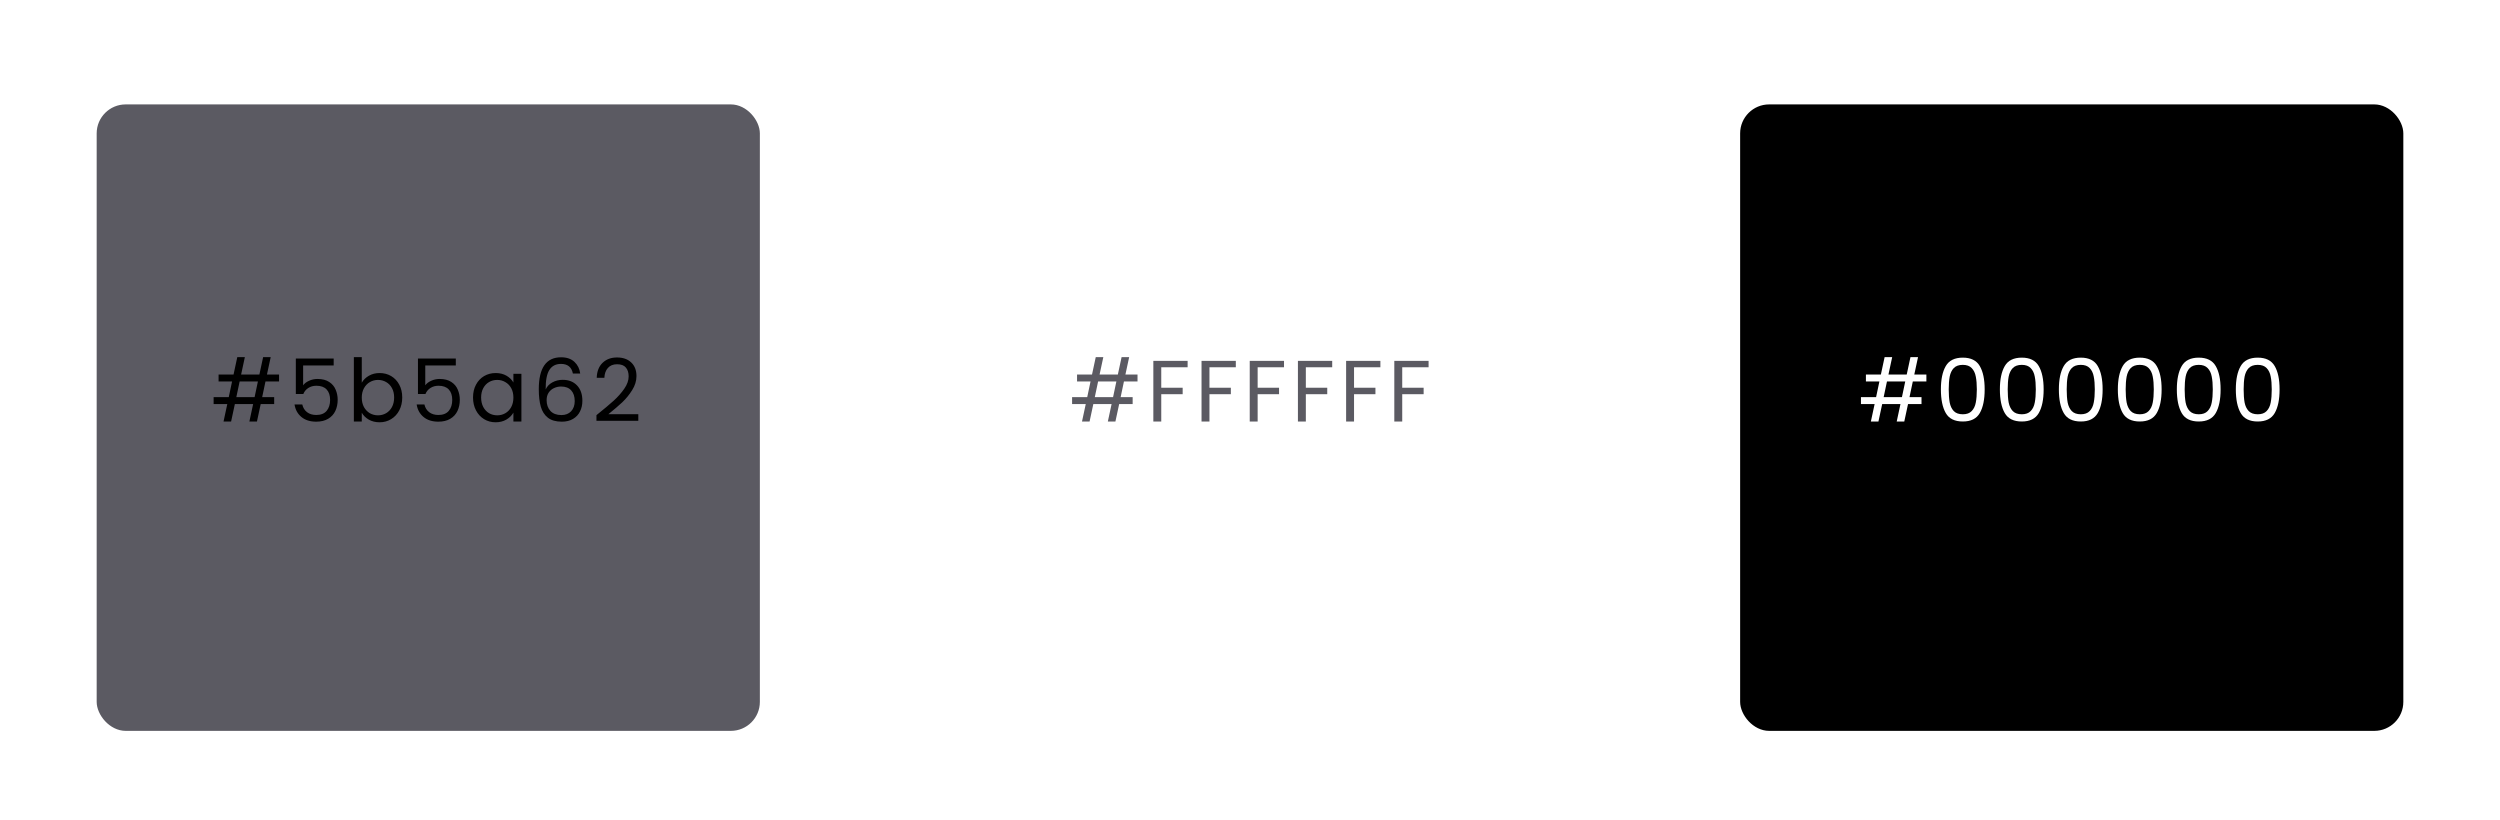
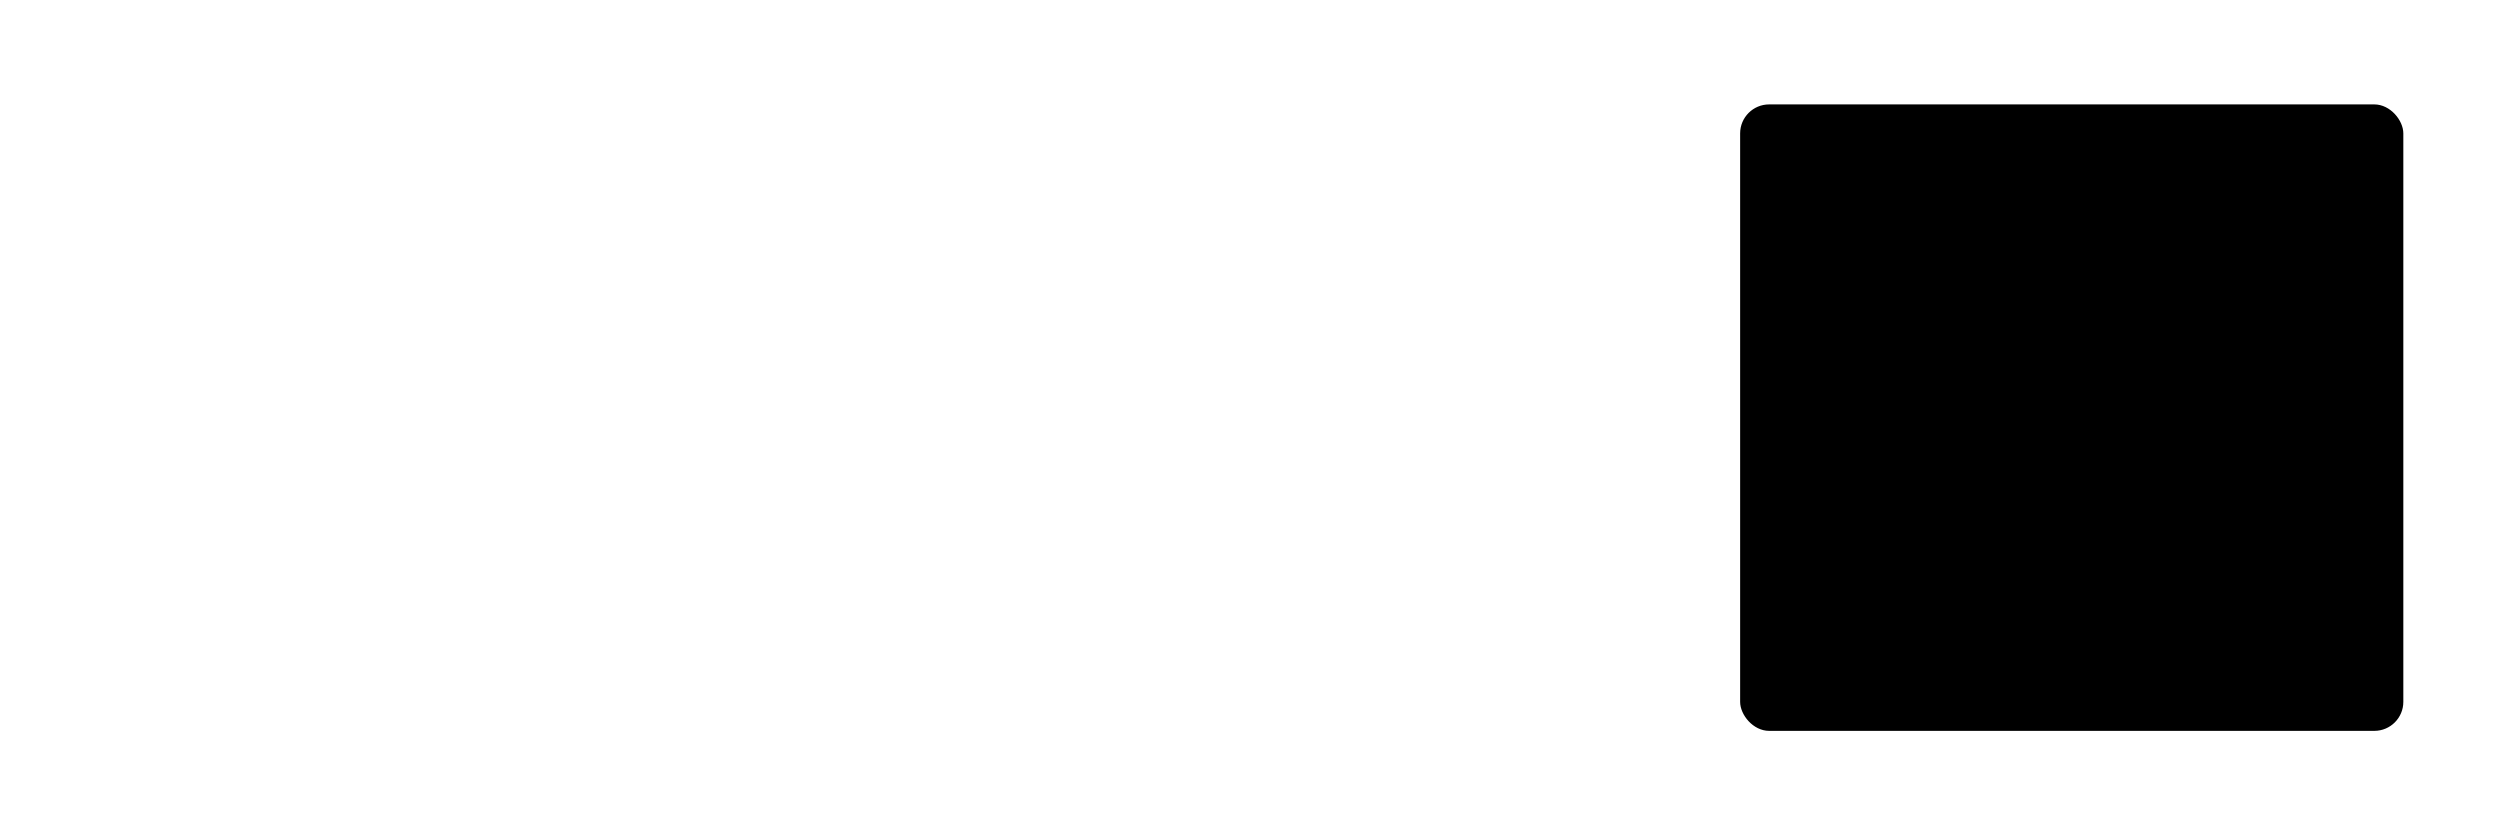
<svg xmlns="http://www.w3.org/2000/svg" width="1293" height="424" viewBox="0 0 1293 424" fill="none">
  <g filter="url(#filter0_di_3118_416)">
-     <rect x="50" y="40" width="343" height="324" rx="15" fill="#5B5A62" />
-   </g>
-   <path d="M137.305 197.3L135.595 205.4H141.805V209H134.83L132.895 218H128.98L130.915 209H121.465L119.53 218H115.615L117.55 209H110.485V205.4H118.315L120.025 197.3H113.05V193.7H120.79L122.725 184.7H126.64L124.705 193.7H134.155L136.09 184.7H140.005L138.07 193.7H144.325V197.3H137.305ZM133.39 197.3H123.94L122.23 205.4H131.68L133.39 197.3ZM172.578 189.02H156.783V199.28C157.473 198.32 158.493 197.54 159.843 196.94C161.193 196.31 162.648 195.995 164.208 195.995C166.698 195.995 168.723 196.52 170.283 197.57C171.843 198.59 172.953 199.925 173.613 201.575C174.303 203.195 174.648 204.92 174.648 206.75C174.648 208.91 174.243 210.845 173.433 212.555C172.623 214.265 171.378 215.615 169.698 216.605C168.048 217.595 165.993 218.09 163.533 218.09C160.383 218.09 157.833 217.28 155.883 215.66C153.933 214.04 152.748 211.88 152.328 209.18H156.333C156.723 210.89 157.548 212.225 158.808 213.185C160.068 214.145 161.658 214.625 163.578 214.625C165.948 214.625 167.733 213.92 168.933 212.51C170.133 211.07 170.733 209.18 170.733 206.84C170.733 204.5 170.133 202.7 168.933 201.44C167.733 200.15 165.963 199.505 163.623 199.505C162.033 199.505 160.638 199.895 159.438 200.675C158.268 201.425 157.413 202.46 156.873 203.78H153.003V185.42H172.578V189.02ZM187.11 197.93C187.95 196.46 189.18 195.26 190.8 194.33C192.42 193.4 194.265 192.935 196.335 192.935C198.555 192.935 200.55 193.46 202.32 194.51C204.09 195.56 205.485 197.045 206.505 198.965C207.525 200.855 208.035 203.06 208.035 205.58C208.035 208.07 207.525 210.29 206.505 212.24C205.485 214.19 204.075 215.705 202.275 216.785C200.505 217.865 198.525 218.405 196.335 218.405C194.205 218.405 192.33 217.94 190.71 217.01C189.12 216.08 187.92 214.895 187.11 213.455V218H183.015V184.7H187.11V197.93ZM203.85 205.58C203.85 203.72 203.475 202.1 202.725 200.72C201.975 199.34 200.955 198.29 199.665 197.57C198.405 196.85 197.01 196.49 195.48 196.49C193.98 196.49 192.585 196.865 191.295 197.615C190.035 198.335 189.015 199.4 188.235 200.81C187.485 202.19 187.11 203.795 187.11 205.625C187.11 207.485 187.485 209.12 188.235 210.53C189.015 211.91 190.035 212.975 191.295 213.725C192.585 214.445 193.98 214.805 195.48 214.805C197.01 214.805 198.405 214.445 199.665 213.725C200.955 212.975 201.975 211.91 202.725 210.53C203.475 209.12 203.85 207.47 203.85 205.58ZM235.745 189.02H219.95V199.28C220.64 198.32 221.66 197.54 223.01 196.94C224.36 196.31 225.815 195.995 227.375 195.995C229.865 195.995 231.89 196.52 233.45 197.57C235.01 198.59 236.12 199.925 236.78 201.575C237.47 203.195 237.815 204.92 237.815 206.75C237.815 208.91 237.41 210.845 236.6 212.555C235.79 214.265 234.545 215.615 232.865 216.605C231.215 217.595 229.16 218.09 226.7 218.09C223.55 218.09 221 217.28 219.05 215.66C217.1 214.04 215.915 211.88 215.495 209.18H219.5C219.89 210.89 220.715 212.225 221.975 213.185C223.235 214.145 224.825 214.625 226.745 214.625C229.115 214.625 230.9 213.92 232.1 212.51C233.3 211.07 233.9 209.18 233.9 206.84C233.9 204.5 233.3 202.7 232.1 201.44C230.9 200.15 229.13 199.505 226.79 199.505C225.2 199.505 223.805 199.895 222.605 200.675C221.435 201.425 220.58 202.46 220.04 203.78H216.17V185.42H235.745V189.02ZM244.652 205.58C244.652 203.06 245.162 200.855 246.182 198.965C247.202 197.045 248.597 195.56 250.367 194.51C252.167 193.46 254.162 192.935 256.352 192.935C258.512 192.935 260.387 193.4 261.977 194.33C263.567 195.26 264.752 196.43 265.532 197.84V193.34H269.672V218H265.532V213.41C264.722 214.85 263.507 216.05 261.887 217.01C260.297 217.94 258.437 218.405 256.307 218.405C254.117 218.405 252.137 217.865 250.367 216.785C248.597 215.705 247.202 214.19 246.182 212.24C245.162 210.29 244.652 208.07 244.652 205.58ZM265.532 205.625C265.532 203.765 265.157 202.145 264.407 200.765C263.657 199.385 262.637 198.335 261.347 197.615C260.087 196.865 258.692 196.49 257.162 196.49C255.632 196.49 254.237 196.85 252.977 197.57C251.717 198.29 250.712 199.34 249.962 200.72C249.212 202.1 248.837 203.72 248.837 205.58C248.837 207.47 249.212 209.12 249.962 210.53C250.712 211.91 251.717 212.975 252.977 213.725C254.237 214.445 255.632 214.805 257.162 214.805C258.692 214.805 260.087 214.445 261.347 213.725C262.637 212.975 263.657 211.91 264.407 210.53C265.157 209.12 265.532 207.485 265.532 205.625ZM296.302 193.205C295.642 189.875 293.587 188.21 290.137 188.21C287.467 188.21 285.472 189.245 284.152 191.315C282.832 193.355 282.187 196.73 282.217 201.44C282.907 199.88 284.047 198.665 285.637 197.795C287.257 196.895 289.057 196.445 291.037 196.445C294.127 196.445 296.587 197.405 298.417 199.325C300.277 201.245 301.207 203.9 301.207 207.29C301.207 209.33 300.802 211.16 299.992 212.78C299.212 214.4 298.012 215.69 296.392 216.65C294.802 217.61 292.867 218.09 290.587 218.09C287.497 218.09 285.082 217.4 283.342 216.02C281.602 214.64 280.387 212.735 279.697 210.305C279.007 207.875 278.662 204.875 278.662 201.305C278.662 190.295 282.502 184.79 290.182 184.79C293.122 184.79 295.432 185.585 297.112 187.175C298.792 188.765 299.782 190.775 300.082 193.205H296.302ZM290.182 199.91C288.892 199.91 287.677 200.18 286.537 200.72C285.397 201.23 284.467 202.025 283.747 203.105C283.057 204.155 282.712 205.445 282.712 206.975C282.712 209.255 283.372 211.115 284.692 212.555C286.012 213.965 287.902 214.67 290.362 214.67C292.462 214.67 294.127 214.025 295.357 212.735C296.617 211.415 297.247 209.645 297.247 207.425C297.247 205.085 296.647 203.255 295.447 201.935C294.247 200.585 292.492 199.91 290.182 199.91ZM308.486 214.715C312.296 211.655 315.281 209.15 317.441 207.2C319.601 205.22 321.416 203.165 322.886 201.035C324.386 198.875 325.136 196.76 325.136 194.69C325.136 192.74 324.656 191.21 323.696 190.1C322.766 188.96 321.251 188.39 319.151 188.39C317.111 188.39 315.521 189.035 314.381 190.325C313.271 191.585 312.671 193.28 312.581 195.41H308.621C308.741 192.05 309.761 189.455 311.681 187.625C313.601 185.795 316.076 184.88 319.106 184.88C322.196 184.88 324.641 185.735 326.441 187.445C328.271 189.155 329.186 191.51 329.186 194.51C329.186 197 328.436 199.43 326.936 201.8C325.466 204.14 323.786 206.21 321.896 208.01C320.006 209.78 317.591 211.85 314.651 214.22H330.131V217.64H308.486V214.715Z" fill="black" />
+     </g>
  <g filter="url(#filter1_di_3118_416)">
    <rect x="900" y="40" width="343" height="324" rx="15" fill="black" />
  </g>
-   <path d="M989.305 197.3L987.595 205.4H993.805V209H986.83L984.895 218H980.98L982.915 209H973.465L971.53 218H967.615L969.55 209H962.485V205.4H970.315L972.025 197.3H965.05V193.7H972.79L974.725 184.7H978.64L976.705 193.7H986.155L988.09 184.7H992.005L990.07 193.7H996.325V197.3H989.305ZM985.39 197.3H975.94L974.23 205.4H983.68L985.39 197.3ZM1003.83 201.395C1003.83 196.235 1004.67 192.215 1006.35 189.335C1008.03 186.425 1010.97 184.97 1015.17 184.97C1019.34 184.97 1022.27 186.425 1023.95 189.335C1025.63 192.215 1026.47 196.235 1026.47 201.395C1026.47 206.645 1025.63 210.725 1023.95 213.635C1022.27 216.545 1019.34 218 1015.17 218C1010.97 218 1008.03 216.545 1006.35 213.635C1004.67 210.725 1003.83 206.645 1003.83 201.395ZM1022.42 201.395C1022.42 198.785 1022.24 196.58 1021.88 194.78C1021.55 192.95 1020.84 191.48 1019.76 190.37C1018.71 189.26 1017.18 188.705 1015.17 188.705C1013.13 188.705 1011.57 189.26 1010.49 190.37C1009.44 191.48 1008.74 192.95 1008.38 194.78C1008.05 196.58 1007.88 198.785 1007.88 201.395C1007.88 204.095 1008.05 206.36 1008.38 208.19C1008.74 210.02 1009.44 211.49 1010.49 212.6C1011.57 213.71 1013.13 214.265 1015.17 214.265C1017.18 214.265 1018.71 213.71 1019.76 212.6C1020.84 211.49 1021.55 210.02 1021.88 208.19C1022.24 206.36 1022.42 204.095 1022.42 201.395ZM1034.34 201.395C1034.34 196.235 1035.18 192.215 1036.86 189.335C1038.54 186.425 1041.48 184.97 1045.68 184.97C1049.85 184.97 1052.77 186.425 1054.45 189.335C1056.13 192.215 1056.97 196.235 1056.97 201.395C1056.97 206.645 1056.13 210.725 1054.45 213.635C1052.77 216.545 1049.85 218 1045.68 218C1041.48 218 1038.54 216.545 1036.86 213.635C1035.18 210.725 1034.34 206.645 1034.34 201.395ZM1052.92 201.395C1052.92 198.785 1052.74 196.58 1052.38 194.78C1052.05 192.95 1051.35 191.48 1050.27 190.37C1049.22 189.26 1047.69 188.705 1045.68 188.705C1043.64 188.705 1042.08 189.26 1041 190.37C1039.95 191.48 1039.24 192.95 1038.88 194.78C1038.55 196.58 1038.39 198.785 1038.39 201.395C1038.39 204.095 1038.55 206.36 1038.88 208.19C1039.24 210.02 1039.95 211.49 1041 212.6C1042.08 213.71 1043.64 214.265 1045.68 214.265C1047.69 214.265 1049.22 213.71 1050.27 212.6C1051.35 211.49 1052.05 210.02 1052.38 208.19C1052.74 206.36 1052.92 204.095 1052.92 201.395ZM1064.85 201.395C1064.85 196.235 1065.69 192.215 1067.37 189.335C1069.05 186.425 1071.99 184.97 1076.19 184.97C1080.36 184.97 1083.28 186.425 1084.96 189.335C1086.64 192.215 1087.48 196.235 1087.48 201.395C1087.48 206.645 1086.64 210.725 1084.96 213.635C1083.28 216.545 1080.36 218 1076.19 218C1071.99 218 1069.05 216.545 1067.37 213.635C1065.69 210.725 1064.85 206.645 1064.85 201.395ZM1083.43 201.395C1083.43 198.785 1083.25 196.58 1082.89 194.78C1082.56 192.95 1081.86 191.48 1080.78 190.37C1079.73 189.26 1078.2 188.705 1076.19 188.705C1074.15 188.705 1072.59 189.26 1071.51 190.37C1070.46 191.48 1069.75 192.95 1069.39 194.78C1069.06 196.58 1068.9 198.785 1068.9 201.395C1068.9 204.095 1069.06 206.36 1069.39 208.19C1069.75 210.02 1070.46 211.49 1071.51 212.6C1072.59 213.71 1074.15 214.265 1076.19 214.265C1078.2 214.265 1079.73 213.71 1080.78 212.6C1081.86 211.49 1082.56 210.02 1082.89 208.19C1083.25 206.36 1083.43 204.095 1083.43 201.395ZM1095.35 201.395C1095.35 196.235 1096.19 192.215 1097.87 189.335C1099.55 186.425 1102.49 184.97 1106.69 184.97C1110.86 184.97 1113.79 186.425 1115.47 189.335C1117.15 192.215 1117.99 196.235 1117.99 201.395C1117.99 206.645 1117.15 210.725 1115.47 213.635C1113.79 216.545 1110.86 218 1106.69 218C1102.49 218 1099.55 216.545 1097.87 213.635C1096.19 210.725 1095.35 206.645 1095.35 201.395ZM1113.94 201.395C1113.94 198.785 1113.76 196.58 1113.4 194.78C1113.07 192.95 1112.36 191.48 1111.28 190.37C1110.23 189.26 1108.7 188.705 1106.69 188.705C1104.65 188.705 1103.09 189.26 1102.01 190.37C1100.96 191.48 1100.26 192.95 1099.9 194.78C1099.57 196.58 1099.4 198.785 1099.4 201.395C1099.4 204.095 1099.57 206.36 1099.9 208.19C1100.26 210.02 1100.96 211.49 1102.01 212.6C1103.09 213.71 1104.65 214.265 1106.69 214.265C1108.7 214.265 1110.23 213.71 1111.28 212.6C1112.36 211.49 1113.07 210.02 1113.4 208.19C1113.76 206.36 1113.94 204.095 1113.94 201.395ZM1125.86 201.395C1125.86 196.235 1126.7 192.215 1128.38 189.335C1130.06 186.425 1133 184.97 1137.2 184.97C1141.37 184.97 1144.3 186.425 1145.98 189.335C1147.66 192.215 1148.5 196.235 1148.5 201.395C1148.5 206.645 1147.66 210.725 1145.98 213.635C1144.3 216.545 1141.37 218 1137.2 218C1133 218 1130.06 216.545 1128.38 213.635C1126.7 210.725 1125.86 206.645 1125.86 201.395ZM1144.45 201.395C1144.45 198.785 1144.27 196.58 1143.91 194.78C1143.58 192.95 1142.87 191.48 1141.79 190.37C1140.74 189.26 1139.21 188.705 1137.2 188.705C1135.16 188.705 1133.6 189.26 1132.52 190.37C1131.47 191.48 1130.77 192.95 1130.41 194.78C1130.08 196.58 1129.91 198.785 1129.91 201.395C1129.91 204.095 1130.08 206.36 1130.41 208.19C1130.77 210.02 1131.47 211.49 1132.52 212.6C1133.6 213.71 1135.16 214.265 1137.2 214.265C1139.21 214.265 1140.74 213.71 1141.79 212.6C1142.87 211.49 1143.58 210.02 1143.91 208.19C1144.27 206.36 1144.45 204.095 1144.45 201.395ZM1156.37 201.395C1156.37 196.235 1157.21 192.215 1158.89 189.335C1160.57 186.425 1163.51 184.97 1167.71 184.97C1171.88 184.97 1174.8 186.425 1176.48 189.335C1178.16 192.215 1179 196.235 1179 201.395C1179 206.645 1178.16 210.725 1176.48 213.635C1174.8 216.545 1171.88 218 1167.71 218C1163.51 218 1160.57 216.545 1158.89 213.635C1157.21 210.725 1156.37 206.645 1156.37 201.395ZM1174.95 201.395C1174.95 198.785 1174.77 196.58 1174.41 194.78C1174.08 192.95 1173.38 191.48 1172.3 190.37C1171.25 189.26 1169.72 188.705 1167.71 188.705C1165.67 188.705 1164.11 189.26 1163.03 190.37C1161.98 191.48 1161.27 192.95 1160.91 194.78C1160.58 196.58 1160.42 198.785 1160.42 201.395C1160.42 204.095 1160.58 206.36 1160.91 208.19C1161.27 210.02 1161.98 211.49 1163.03 212.6C1164.11 213.71 1165.67 214.265 1167.71 214.265C1169.72 214.265 1171.25 213.71 1172.3 212.6C1173.38 211.49 1174.08 210.02 1174.41 208.19C1174.77 206.36 1174.95 204.095 1174.95 201.395Z" fill="white" />
  <g filter="url(#filter2_di_3118_416)">
-     <rect x="475" y="40" width="343" height="324" rx="15" fill="white" />
-   </g>
-   <path d="M581.305 197.3L579.595 205.4H585.805V209H578.83L576.895 218H572.98L574.915 209H565.465L563.53 218H559.615L561.55 209H554.485V205.4H562.315L564.025 197.3H557.05V193.7H564.79L566.725 184.7H570.64L568.705 193.7H578.155L580.09 184.7H584.005L582.07 193.7H588.325V197.3H581.305ZM577.39 197.3H567.94L566.23 205.4H575.68L577.39 197.3ZM614.238 186.635V189.965H600.603V200.54H611.673V203.87H600.603V218H596.508V186.635H614.238ZM639.164 186.635V189.965H625.529V200.54H636.599V203.87H625.529V218H621.434V186.635H639.164ZM664.09 186.635V189.965H650.455V200.54H661.525V203.87H650.455V218H646.36V186.635H664.09ZM689.015 186.635V189.965H675.38V200.54H686.45V203.87H675.38V218H671.285V186.635H689.015ZM713.941 186.635V189.965H700.306V200.54H711.376V203.87H700.306V218H696.211V186.635H713.941ZM738.867 186.635V189.965H725.232V200.54H736.302V203.87H725.232V218H721.137V186.635H738.867Z" fill="#5B5A62" />
+     </g>
  <defs>
    <filter id="filter0_di_3118_416" x="0" y="0" width="443" height="424" filterUnits="userSpaceOnUse" color-interpolation-filters="sRGB">
      <feFlood flood-opacity="0" result="BackgroundImageFix" />
      <feColorMatrix in="SourceAlpha" type="matrix" values="0 0 0 0 0 0 0 0 0 0 0 0 0 0 0 0 0 0 127 0" result="hardAlpha" />
      <feOffset dy="10" />
      <feGaussianBlur stdDeviation="25" />
      <feComposite in2="hardAlpha" operator="out" />
      <feColorMatrix type="matrix" values="0 0 0 0 0 0 0 0 0 0 0 0 0 0 0 0 0 0 0.25 0" />
      <feBlend mode="normal" in2="BackgroundImageFix" result="effect1_dropShadow_3118_416" />
      <feBlend mode="normal" in="SourceGraphic" in2="effect1_dropShadow_3118_416" result="shape" />
      <feColorMatrix in="SourceAlpha" type="matrix" values="0 0 0 0 0 0 0 0 0 0 0 0 0 0 0 0 0 0 127 0" result="hardAlpha" />
      <feOffset dy="4" />
      <feGaussianBlur stdDeviation="2" />
      <feComposite in2="hardAlpha" operator="arithmetic" k2="-1" k3="1" />
      <feColorMatrix type="matrix" values="0 0 0 0 0 0 0 0 0 0 0 0 0 0 0 0 0 0 0.25 0" />
      <feBlend mode="normal" in2="shape" result="effect2_innerShadow_3118_416" />
    </filter>
    <filter id="filter1_di_3118_416" x="850" y="0" width="443" height="424" filterUnits="userSpaceOnUse" color-interpolation-filters="sRGB">
      <feFlood flood-opacity="0" result="BackgroundImageFix" />
      <feColorMatrix in="SourceAlpha" type="matrix" values="0 0 0 0 0 0 0 0 0 0 0 0 0 0 0 0 0 0 127 0" result="hardAlpha" />
      <feOffset dy="10" />
      <feGaussianBlur stdDeviation="25" />
      <feComposite in2="hardAlpha" operator="out" />
      <feColorMatrix type="matrix" values="0 0 0 0 0 0 0 0 0 0 0 0 0 0 0 0 0 0 0.25 0" />
      <feBlend mode="normal" in2="BackgroundImageFix" result="effect1_dropShadow_3118_416" />
      <feBlend mode="normal" in="SourceGraphic" in2="effect1_dropShadow_3118_416" result="shape" />
      <feColorMatrix in="SourceAlpha" type="matrix" values="0 0 0 0 0 0 0 0 0 0 0 0 0 0 0 0 0 0 127 0" result="hardAlpha" />
      <feOffset dy="4" />
      <feGaussianBlur stdDeviation="2" />
      <feComposite in2="hardAlpha" operator="arithmetic" k2="-1" k3="1" />
      <feColorMatrix type="matrix" values="0 0 0 0 0 0 0 0 0 0 0 0 0 0 0 0 0 0 0.25 0" />
      <feBlend mode="normal" in2="shape" result="effect2_innerShadow_3118_416" />
    </filter>
    <filter id="filter2_di_3118_416" x="425" y="0" width="443" height="424" filterUnits="userSpaceOnUse" color-interpolation-filters="sRGB">
      <feFlood flood-opacity="0" result="BackgroundImageFix" />
      <feColorMatrix in="SourceAlpha" type="matrix" values="0 0 0 0 0 0 0 0 0 0 0 0 0 0 0 0 0 0 127 0" result="hardAlpha" />
      <feOffset dy="10" />
      <feGaussianBlur stdDeviation="25" />
      <feComposite in2="hardAlpha" operator="out" />
      <feColorMatrix type="matrix" values="0 0 0 0 0 0 0 0 0 0 0 0 0 0 0 0 0 0 0.25 0" />
      <feBlend mode="normal" in2="BackgroundImageFix" result="effect1_dropShadow_3118_416" />
      <feBlend mode="normal" in="SourceGraphic" in2="effect1_dropShadow_3118_416" result="shape" />
      <feColorMatrix in="SourceAlpha" type="matrix" values="0 0 0 0 0 0 0 0 0 0 0 0 0 0 0 0 0 0 127 0" result="hardAlpha" />
      <feOffset dy="4" />
      <feGaussianBlur stdDeviation="2" />
      <feComposite in2="hardAlpha" operator="arithmetic" k2="-1" k3="1" />
      <feColorMatrix type="matrix" values="0 0 0 0 0 0 0 0 0 0 0 0 0 0 0 0 0 0 0.25 0" />
      <feBlend mode="normal" in2="shape" result="effect2_innerShadow_3118_416" />
    </filter>
  </defs>
</svg>